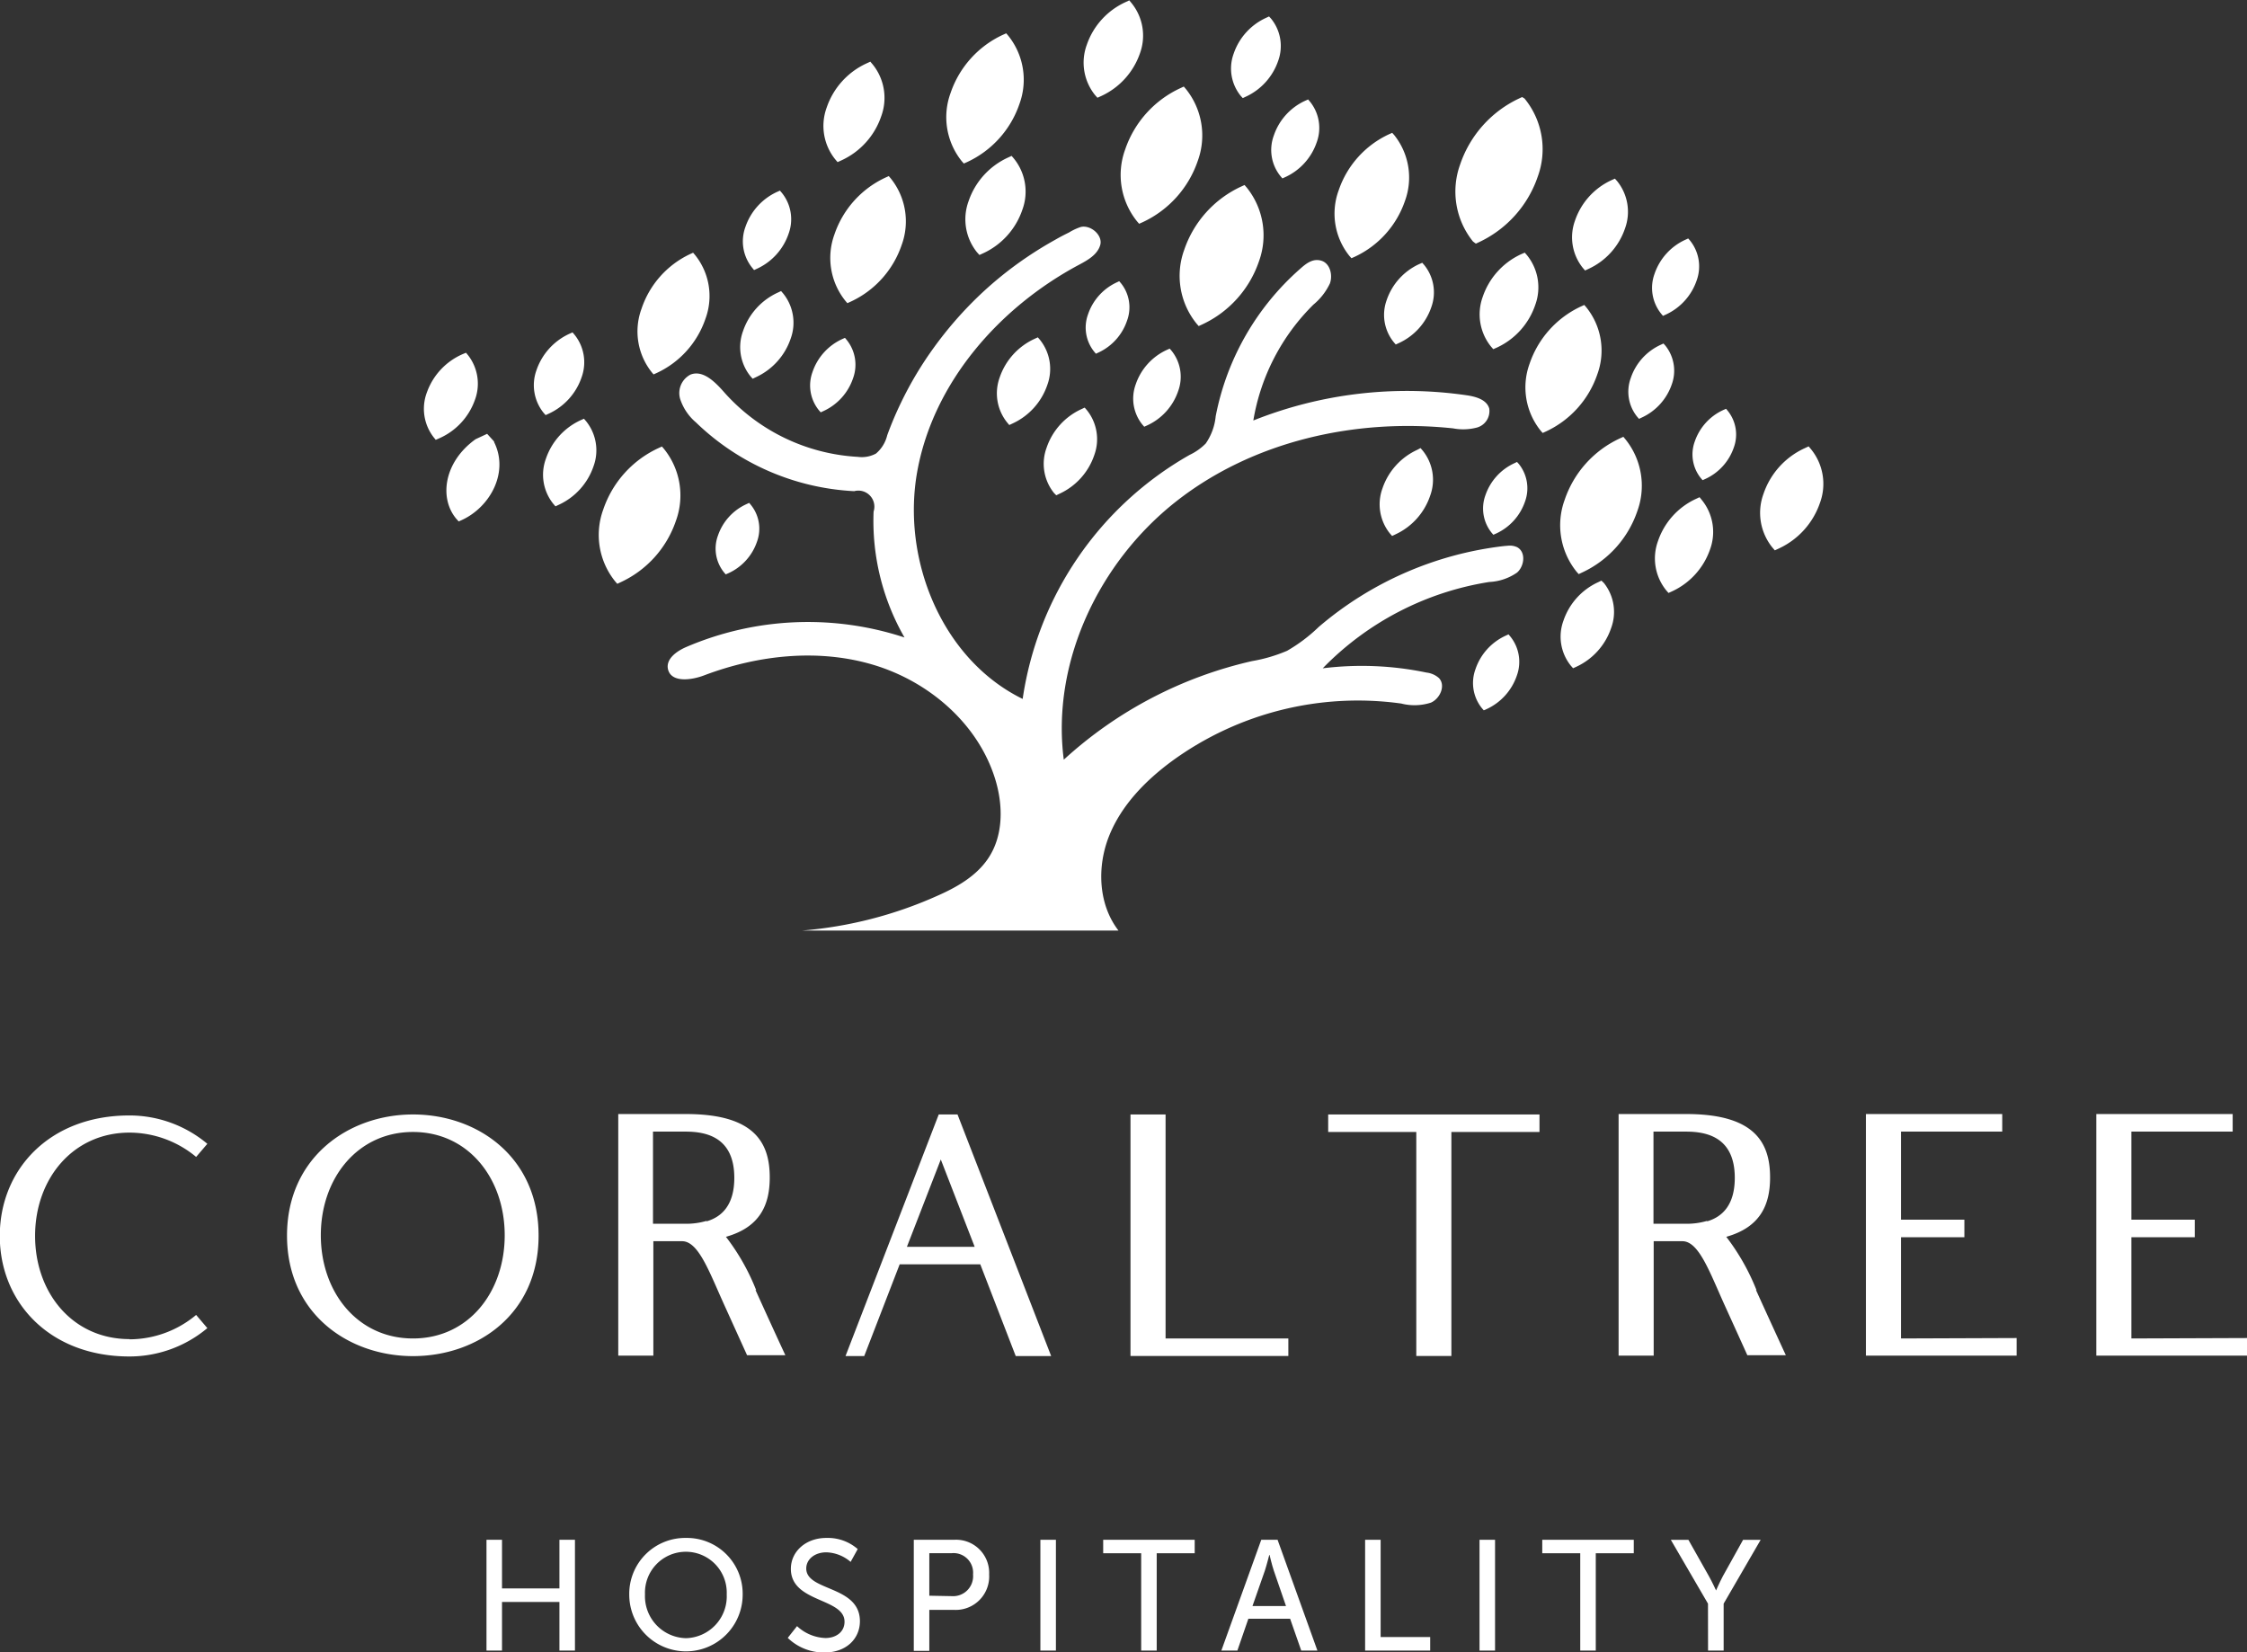
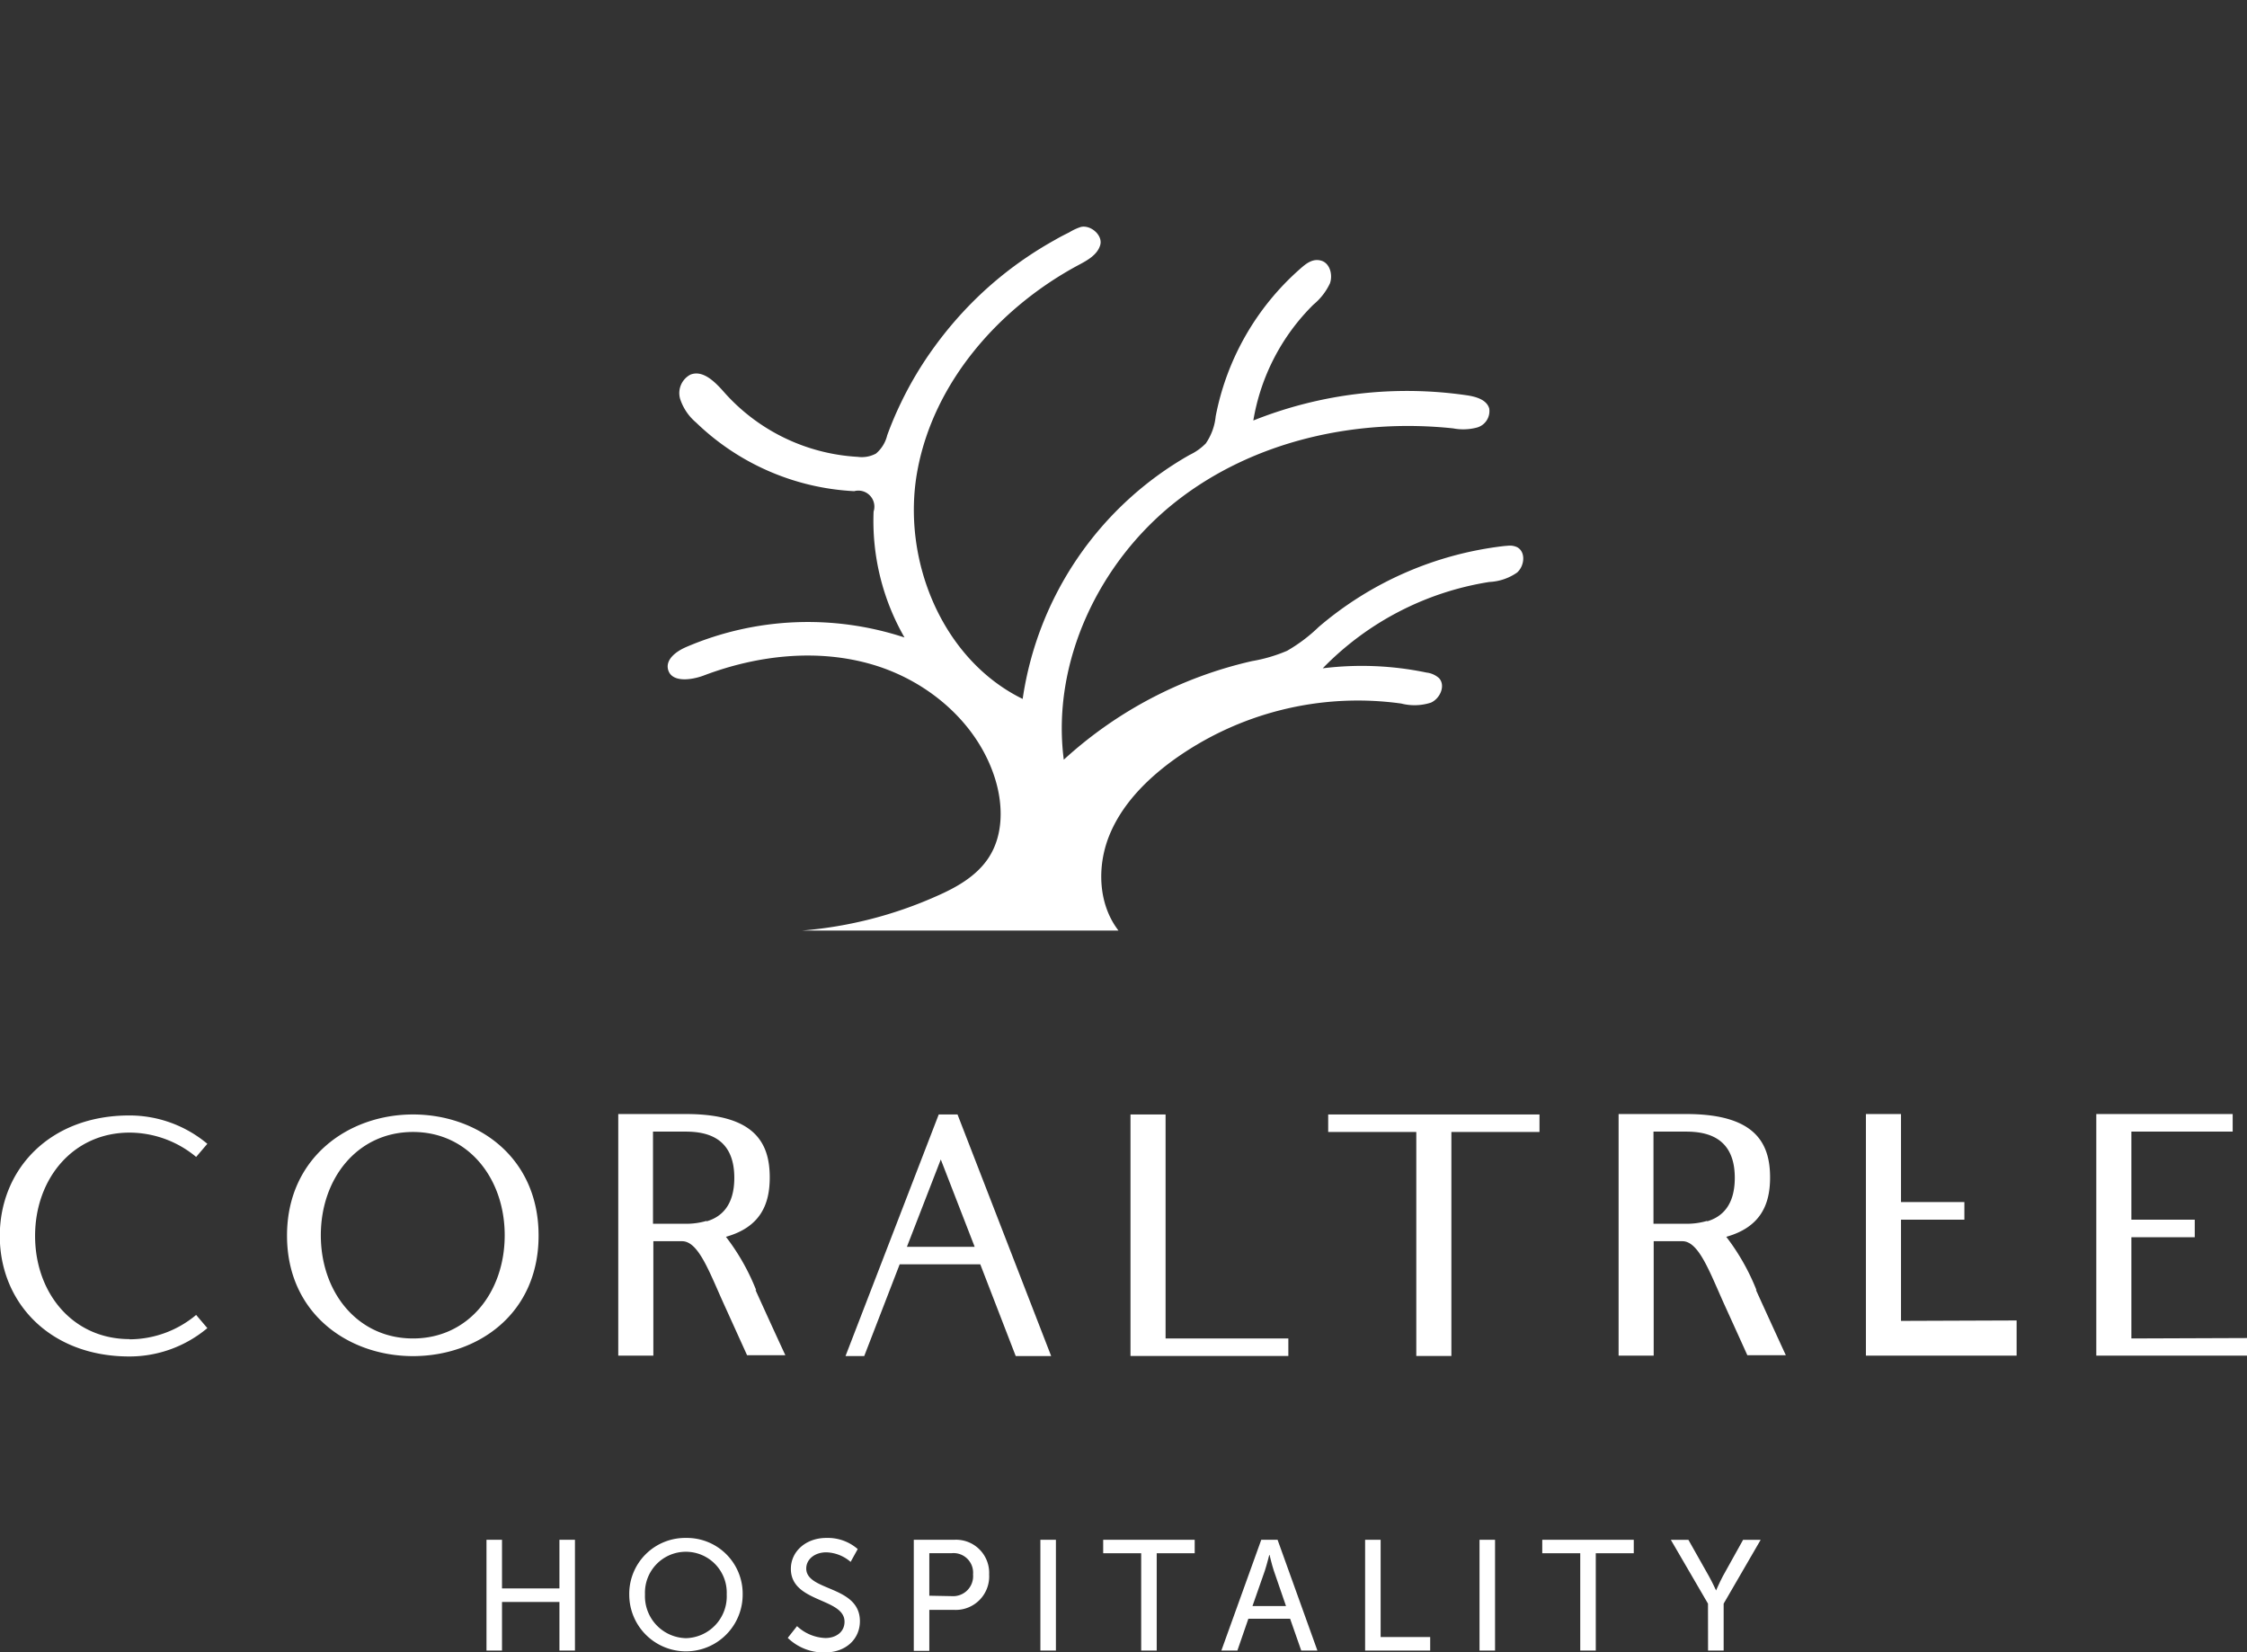
<svg xmlns="http://www.w3.org/2000/svg" viewBox="0 0 316.99 233.11">
  <rect x="0" y="0" width="316.99" height="233.11" fill="#333333" stroke="none" />
  <defs>
    <style>.cls-1{fill:#fff}.cls-2{fill:#fff}</style>
  </defs>
  <path class="cls-1" d="M255.78 378.38a14.7 14.7 0 0 0 9.39-3.44l1.58 1.86a17.1 17.1 0 0 1-11 4c-11.25 0-18.28-7.64-18.28-17s7-17 18.28-17a17.1 17.1 0 0 1 11 4l-1.58 1.85a14.75 14.75 0 0 0-9.39-3.43c-8 0-13.33 6.53-13.33 14.57s5.29 14.56 13.33 14.56zm57.7-14.63c0 11.08-8.61 17-17.72 17s-17.77-6-17.77-17 8.66-17.09 17.77-17.09 17.72 6 17.72 17.09m-4.78-.05c0-8-5.12-14.57-12.94-14.57s-13 6.53-13 14.57 5.18 14.56 13 14.56 12.94-6.52 12.94-14.56m35.37 7.7c2.47 5.46 4.22 9.22 4.22 9.22h-5.4l-3.26-7.19c-2.09-4.61-3.6-8.89-5.91-8.89h-4.05v16.14h-4.95V346.6h9.56c9.62 0 11.81 4 11.81 8.94 0 3.77-1.29 7-6.18 8.38a30.84 30.84 0 0 1 4.27 7.54zm-6.86-9.67c2.08-.62 3.88-2.25 3.88-6.13 0-5.68-3.88-6.52-6.86-6.52h-4.61v13h4.61a10.13 10.13 0 0 0 2.92-.4zm32.72-15.07h2.65l13.21 34.08h-5l-5-12.94h-11.37l-5 12.94h-2.64zm.29 6.35-4.78 12.32H375z" transform="translate(-237.5 -189.44)" />
  <path class="cls-1" d="M181.75 188.82v2.47h-22.27v-34.07h4.95v31.6h17.32zm35.43-31.6v2.47h-12.43v31.6h-4.95v-31.6h-12.43v-2.47h29.81z" />
  <path class="cls-1" d="M485.21 371.4c2.48 5.46 4.22 9.22 4.22 9.22H484s-.78-1.74-3.26-7.19c-2.08-4.61-3.6-8.89-5.9-8.89h-4.05v16.14h-4.95V346.6h9.56c9.61 0 11.81 4 11.81 8.94 0 3.77-1.29 7-6.18 8.38a31.17 31.17 0 0 1 4.27 7.54zm-6.86-9.67c2.08-.62 3.88-2.25 3.88-6.13 0-5.68-3.88-6.52-6.86-6.52h-4.61v13h4.61a10.2 10.2 0 0 0 2.93-.4z" transform="translate(-237.5 -189.44)" />
-   <path class="cls-1" d="M284.49 188.76v2.48h-21.26v-34.08h19.23v2.48h-14.28v12.42h8.94v2.48h-8.94v14.28l16.31-.06zm32.5 0v2.48h-21.26v-34.08h19.24v2.48h-14.29v12.42h8.94v2.48h-8.94v14.28l16.31-.06zM68.63 217.22h2.19v6.86h8.1v-6.86h2.19v15.63h-2.19v-6.86h-8.1v6.86h-2.19v-15.63z" />
+   <path class="cls-1" d="M284.49 188.76v2.48h-21.26v-34.08h19.23h-14.28v12.42h8.94v2.48h-8.94v14.28l16.31-.06zm32.5 0v2.48h-21.26v-34.08h19.24v2.48h-14.29v12.42h8.94v2.48h-8.94v14.28l16.31-.06zM68.63 217.22h2.19v6.86h8.1v-6.86h2.19v15.63h-2.19v-6.86h-8.1v6.86h-2.19v-15.63z" />
  <path class="cls-1" d="M334.27 406.4a7.87 7.87 0 0 1 8 8 8 8 0 1 1-16 0 7.89 7.89 0 0 1 8-8m0 14.14a5.9 5.9 0 0 0 5.75-6.18 5.77 5.77 0 1 0-11.53 0 5.92 5.92 0 0 0 5.78 6.18m15.67-1.7a6.18 6.18 0 0 0 4 1.68c1.46 0 2.7-.82 2.7-2.3 0-3.39-7.57-2.66-7.57-7.46 0-2.44 2.1-4.36 5-4.36a6.42 6.42 0 0 1 4.43 1.57l-1 1.81a5.48 5.48 0 0 0-3.43-1.35c-1.66 0-2.83 1-2.83 2.28 0 3.24 7.57 2.37 7.57 7.44 0 2.41-1.86 4.41-5 4.41a7.31 7.31 0 0 1-5.18-2.06zm16.47-12.18h5.71a4.67 4.67 0 0 1 4.92 4.89 4.72 4.72 0 0 1-4.92 5h-3.52v5.78h-2.19zm5.36 7.95a2.82 2.82 0 0 0 3-3.06 2.76 2.76 0 0 0-3-3h-3.17v6z" transform="translate(-237.5 -189.44)" />
  <path class="cls-1" d="M146.77 217.22h2.19v15.63h-2.19zm14.22 1.9h-5.36v-1.9h12.91v1.9h-5.36v13.73h-2.19v-13.73z" />
  <path class="cls-1" d="M419.5 417.8h-5.89l-1.55 4.49h-2.26l5.63-15.63h2.3l5.62 15.63h-2.28zm-2.94-9s-.36 1.41-.62 2.21l-1.75 5h4.73l-1.72-5c-.27-.8-.6-2.21-.6-2.21z" transform="translate(-237.5 -189.44)" />
  <path class="cls-1" d="M192.58 217.22h2.19v13.72h6.99v1.91h-9.18v-15.63zm16.14 0h2.19v15.63h-2.19zm14.21 1.9h-5.36v-1.9h12.91v1.9h-5.36v13.73h-2.19v-13.73z" />
  <path class="cls-1" d="m478.45 415.67-5.24-9h2.48l2.9 5.14c.48.86 1 2 1 2s.47-1.09.95-2l2.86-5.14h2.48l-5.22 9v6.62h-2.2z" transform="translate(-237.5 -189.44)" />
-   <path class="cls-2" d="m406.29 235.08.31.36.5-.23a15.22 15.22 0 0 0 8-8.89 10.74 10.74 0 0 0-1.72-10.42l-.31-.36-.5.23a15.22 15.22 0 0 0-8 8.89 10.71 10.71 0 0 0 1.72 10.42zm39.41-11.27.37-.17a15.87 15.87 0 0 0 8.37-9.3 11.27 11.27 0 0 0-1.87-11l-.34-.21-.36.17a15.93 15.93 0 0 0-8.37 9.3 11.23 11.23 0 0 0 1.8 10.91zm-90.48-1.31a9.67 9.67 0 0 0 1.54 9.38l.28.33.46-.21a13.63 13.63 0 0 0 7.2-8 9.67 9.67 0 0 0-1.54-9.39l-.28-.33-.46.21a13.68 13.68 0 0 0-7.2 8.01zm111.29 28.56-.5.23a14.75 14.75 0 0 0-7.77 8.64 10.45 10.45 0 0 0 1.66 10.15l.31.35.49-.23a14.79 14.79 0 0 0 7.78-8.65 10.44 10.44 0 0 0-1.67-10.13zm-3.67-8.82a9.71 9.71 0 0 0-1.56-9.45l-.28-.33-.46.21a13.79 13.79 0 0 0-7.25 8.06 9.75 9.75 0 0 0 1.55 9.46l.29.33.46-.21a13.78 13.78 0 0 0 7.25-8.07zm-89.37-29.73.47-.21a14 14 0 0 0 7.38-8.21 9.91 9.91 0 0 0-1.59-9.62l-.28-.33-.47.21a14 14 0 0 0-7.38 8.21 9.91 9.91 0 0 0 1.58 9.62zm54.68 13.36.45-.2a13.51 13.51 0 0 0 7.11-7.91 9.58 9.58 0 0 0-1.53-9.27l-.28-.31-.45.2a13.49 13.49 0 0 0-7.1 7.91 9.53 9.53 0 0 0 1.52 9.26zm-98.45 16.39.44-.2a13.05 13.05 0 0 0 6.88-7.65 9.23 9.23 0 0 0-1.47-9l-.27-.32-.44.2A13.11 13.11 0 0 0 328 233a9.25 9.25 0 0 0 1.48 9zm68.2-21.6.3.35.49-.22a14.79 14.79 0 0 0 7.78-8.65A10.45 10.45 0 0 0 404.8 202l-.3-.35-.49.23a14.76 14.76 0 0 0-7.78 8.65 10.44 10.44 0 0 0 1.67 10.13zm83.1 26.45-.41.18a7.57 7.57 0 0 0-4 4.42 5.33 5.33 0 0 0 .85 5.18l.25.29.4-.18a7.57 7.57 0 0 0 4-4.42 5.33 5.33 0 0 0-.85-5.18zm-47.88-15.33a6.1 6.1 0 0 0 1 5.93l.28.33.46-.21a8.64 8.64 0 0 0 4.56-5.06 6.12 6.12 0 0 0-1-5.94l-.28-.32-.46.2a8.64 8.64 0 0 0-4.56 5.07zm19.48-6.7-.55.24a10.24 10.24 0 0 0-5.38 6 7.24 7.24 0 0 0 1.16 7l.33.38.54-.24a10.24 10.24 0 0 0 5.38-6 7.21 7.21 0 0 0-1.15-7zm-68.39 12.3-.3-.35-.5.23a9.27 9.27 0 0 0-4.88 5.42 6.56 6.56 0 0 0 1.05 6.36l.3.36.49-.23a9.25 9.25 0 0 0 4.88-5.43 6.56 6.56 0 0 0-1.04-6.36zm67.3 17.23-.4.19a7.71 7.71 0 0 0-4.06 4.51 5.45 5.45 0 0 0 .88 5.29l.24.28.41-.18a7.7 7.7 0 0 0 4.06-4.51 5.47 5.47 0 0 0-.87-5.29zm-1.2 24.32-.43.2a8 8 0 0 0-4.23 4.71 5.66 5.66 0 0 0 .91 5.51l.26.3.43-.19a8.05 8.05 0 0 0 4.23-4.7 5.68 5.68 0 0 0-.91-5.52zm-53.81-44.27a5.42 5.42 0 0 0-.86-5.26l-.25-.29-.4.19a7.67 7.67 0 0 0-4 4.49 5.42 5.42 0 0 0 .86 5.25l.25.3.41-.19a7.62 7.62 0 0 0 3.99-4.49zm-56.21 35.63a7.54 7.54 0 0 0 4-4.43 5.33 5.33 0 0 0-.86-5.19l-.24-.29-.41.19a7.55 7.55 0 0 0-4 4.43 5.33 5.33 0 0 0 .86 5.19l.24.28zm62.22-31.67-.44.2a8.26 8.26 0 0 0-4.35 4.84 5.84 5.84 0 0 0 .93 5.67l.27.31.44-.2a8.23 8.23 0 0 0 4.35-4.84 5.84 5.84 0 0 0-.93-5.67zm-49.23 8.99.41-.19a7.85 7.85 0 0 0 4.15-4.61 5.57 5.57 0 0 0-.89-5.41l-.25-.3-.42.19a7.88 7.88 0 0 0-4.15 4.61 5.54 5.54 0 0 0 .89 5.41zm39.04-44.38.55-.25a10.35 10.35 0 0 0 5.44-6 7.28 7.28 0 0 0-1.17-7.09l-.33-.4-.55.26a10.3 10.3 0 0 0-5.44 6 7.3 7.3 0 0 0 1.16 7.1zm20.5.05.45-.21a8.65 8.65 0 0 0 4.55-5.06 6.11 6.11 0 0 0-1-5.93l-.29-.32-.45.21a8.59 8.59 0 0 0-4.55 5.06 6.11 6.11 0 0 0 1 5.93zm5.32 11.01.27.32.44-.2a8.37 8.37 0 0 0 4.4-4.89 5.89 5.89 0 0 0-.94-5.73l-.27-.32-.45.2a8.32 8.32 0 0 0-4.39 4.89 5.87 5.87 0 0 0 .94 5.73zM314.47 248l.46-.21a8.74 8.74 0 0 0 4.62-5.13 6.2 6.2 0 0 0-1-6l-.28-.33-.47.21a8.77 8.77 0 0 0-4.62 5.13 6.21 6.21 0 0 0 1 6zm5.41.51-.49.22a9.25 9.25 0 0 0-4.88 5.43 6.54 6.54 0 0 0 1.05 6.36l.3.35.49-.23a9.26 9.26 0 0 0 4.88-5.42 6.54 6.54 0 0 0-1.05-6.36zm117.53 4.4a9.24 9.24 0 0 0-4.88 5.42 6.56 6.56 0 0 0 1.05 6.37l.31.35.48-.23a9.25 9.25 0 0 0 4.88-5.43 6.54 6.54 0 0 0-1.05-6.39l-.3-.35zm-81.75-40.6.57-.26a10.57 10.57 0 0 0 5.59-6.22 7.51 7.51 0 0 0-1.2-7.29l-.34-.4-.57.26a10.6 10.6 0 0 0-5.59 6.22 7.52 7.52 0 0 0 1.2 7.29zm24.55-.88-.56.26a10.46 10.46 0 0 0-5.51 6.13 7.42 7.42 0 0 0 1.18 7.2l.35.39.55-.25a10.45 10.45 0 0 0 5.51-6.14 7.4 7.4 0 0 0-1.18-7.19zm-49.03 41.35-.3-.35-.5.23a14.75 14.75 0 0 0-7.77 8.64 10.43 10.43 0 0 0 1.66 10.14l.31.36.49-.23a14.76 14.76 0 0 0 7.78-8.65 10.44 10.44 0 0 0-1.67-10.14zm12.7-25.24.45-.21a8.4 8.4 0 0 0 4.42-4.92 5.91 5.91 0 0 0-.95-5.76l-.27-.32-.45.2a8.43 8.43 0 0 0-4.42 4.92 5.92 5.92 0 0 0 .95 5.76zm129.46 16.13a5.66 5.66 0 0 0-.9-5.47l-.27-.3-.41.19a7.92 7.92 0 0 0-4.2 4.67 5.61 5.61 0 0 0 .9 5.47l.26.3.42-.2a8 8 0 0 0 4.2-4.66zm-12.23-16.07.51-.24a9.7 9.7 0 0 0 5.12-5.68 6.87 6.87 0 0 0-1.1-6.68l-.32-.36-.51.23a9.72 9.72 0 0 0-5.12 5.69 6.89 6.89 0 0 0 1.1 6.67zm16.15 31.98-.53.25a10.14 10.14 0 0 0-5.33 5.93 7.15 7.15 0 0 0 1.15 6.95l.33.38.53-.24a10.18 10.18 0 0 0 5.34-5.93 7.15 7.15 0 0 0-1.15-6.92zm-170.04-7.84-1-1.1-1.63.76c-4.5 3.22-5.17 8.36-2.69 11.26l.31.34.49-.22c4-1.87 6.63-6.76 4.49-11zm156.2 19.61-.48.23a9.21 9.21 0 0 0-4.88 5.42 6.53 6.53 0 0 0 1.05 6.36l.31.35.48-.22a9.29 9.29 0 0 0 4.88-5.43 6.54 6.54 0 0 0-1-6.36zm-76.91-12.04.48-.23a9.25 9.25 0 0 0 4.88-5.43 6.54 6.54 0 0 0-1.05-6.36l-.3-.35-.49.23a9.24 9.24 0 0 0-4.88 5.42 6.56 6.56 0 0 0 1.05 6.41zm-42.83-16.44.48-.23a9.26 9.26 0 0 0 4.88-5.42 6.56 6.56 0 0 0-1.05-6.37l-.3-.35-.49.23a9.24 9.24 0 0 0-4.88 5.42 6.56 6.56 0 0 0 1.05 6.37zM493 252.83l-.35-.42-.58.27a10.94 10.94 0 0 0-5.79 6.43 7.77 7.77 0 0 0 1.24 7.55l.36.42.58-.27a11 11 0 0 0 5.79-6.44 7.74 7.74 0 0 0-1.25-7.54zM472.1 234l.44-.2a8.2 8.2 0 0 0 4.31-4.79 5.81 5.81 0 0 0-.93-5.63l-.26-.3-.44.2a8.17 8.17 0 0 0-4.31 4.79 5.8 5.8 0 0 0 .93 5.62zm-167.63 11.93a6.54 6.54 0 0 0-.94-6.38l-.29-.35-.5.21a9.28 9.28 0 0 0-5 5.34 6.55 6.55 0 0 0 .94 6.38l.29.36.5-.22a9.28 9.28 0 0 0 5-5.34z" transform="translate(-237.5 -189.44)" />
  <path class="cls-2" d="m450.3 266.42-.61.05a48.85 48.85 0 0 0-26.16 11.42 22.59 22.59 0 0 1-4.46 3.36 21.86 21.86 0 0 1-4.93 1.45 58.51 58.51 0 0 0-26.57 13.91c-1.77-13.72 4.94-27.83 15.8-36.39s25.36-11.81 39.12-10.35a7.58 7.58 0 0 0 3.42-.13 2.41 2.41 0 0 0 1.68-2.67c-.35-1.24-1.86-1.67-3.13-1.86a58.45 58.45 0 0 0-30.15 3.55 29.92 29.92 0 0 1 8.48-16.35 8.66 8.66 0 0 0 2.33-3c.42-1.2 0-2.82-1.21-3.19s-2.17.41-3 1.15a37 37 0 0 0-11.91 20.8 8.11 8.11 0 0 1-1.4 3.83 7.94 7.94 0 0 1-2.27 1.61 47.46 47.46 0 0 0-23.56 34.43c-11.4-5.58-17.15-19.72-14.85-32.2s11.53-23 22.71-29c1.27-.67 2.68-1.45 3.08-2.82s-1.32-2.89-2.74-2.56a7.75 7.75 0 0 0-1.65.77c-.69.34-1.37.69-2 1.06q-2 1.11-3.91 2.4a52 52 0 0 0-7.12 5.78 53.54 53.54 0 0 0-6 6.94 50.51 50.51 0 0 0-4.7 7.87c-.72 1.49-1.36 3-1.93 4.57a4.84 4.84 0 0 1-1.59 2.58 4.23 4.23 0 0 1-2.56.46 27.24 27.24 0 0 1-18.83-9.09c-1.27-1.45-3-3.22-4.78-2.51a2.94 2.94 0 0 0-1.45 3.43 7.33 7.33 0 0 0 2.24 3.32 34.61 34.61 0 0 0 22.31 9.69 2.26 2.26 0 0 1 2.74 2.88 33 33 0 0 0 4.36 17.76 43.56 43.56 0 0 0-30.78 1.34c-1.35.58-2.9 1.68-2.59 3.12.43 1.93 3.25 1.59 5.09.89 7.61-2.88 16.13-3.82 23.92-1.48s14.68 8.24 17.12 16c1.18 3.75 1.23 8.11-1 11.36-1.67 2.45-4.38 4-7.08 5.19a58.14 58.14 0 0 1-19.17 4.93h44.68c-2.86-3.7-3.06-9-1.33-13.34s5.14-7.83 8.91-10.6a44.53 44.53 0 0 1 32.31-8.09 7.53 7.53 0 0 0 4.19-.13c1.3-.58 2.1-2.43 1.13-3.46a3.19 3.19 0 0 0-1.76-.78 44.71 44.71 0 0 0-14.64-.6 41.84 41.84 0 0 1 23.5-12.18 7.45 7.45 0 0 0 3.92-1.33c1.05-.93 1.26-2.91 0-3.58a2.43 2.43 0 0 0-1.22-.21z" transform="translate(-237.5 -189.44)" />
</svg>